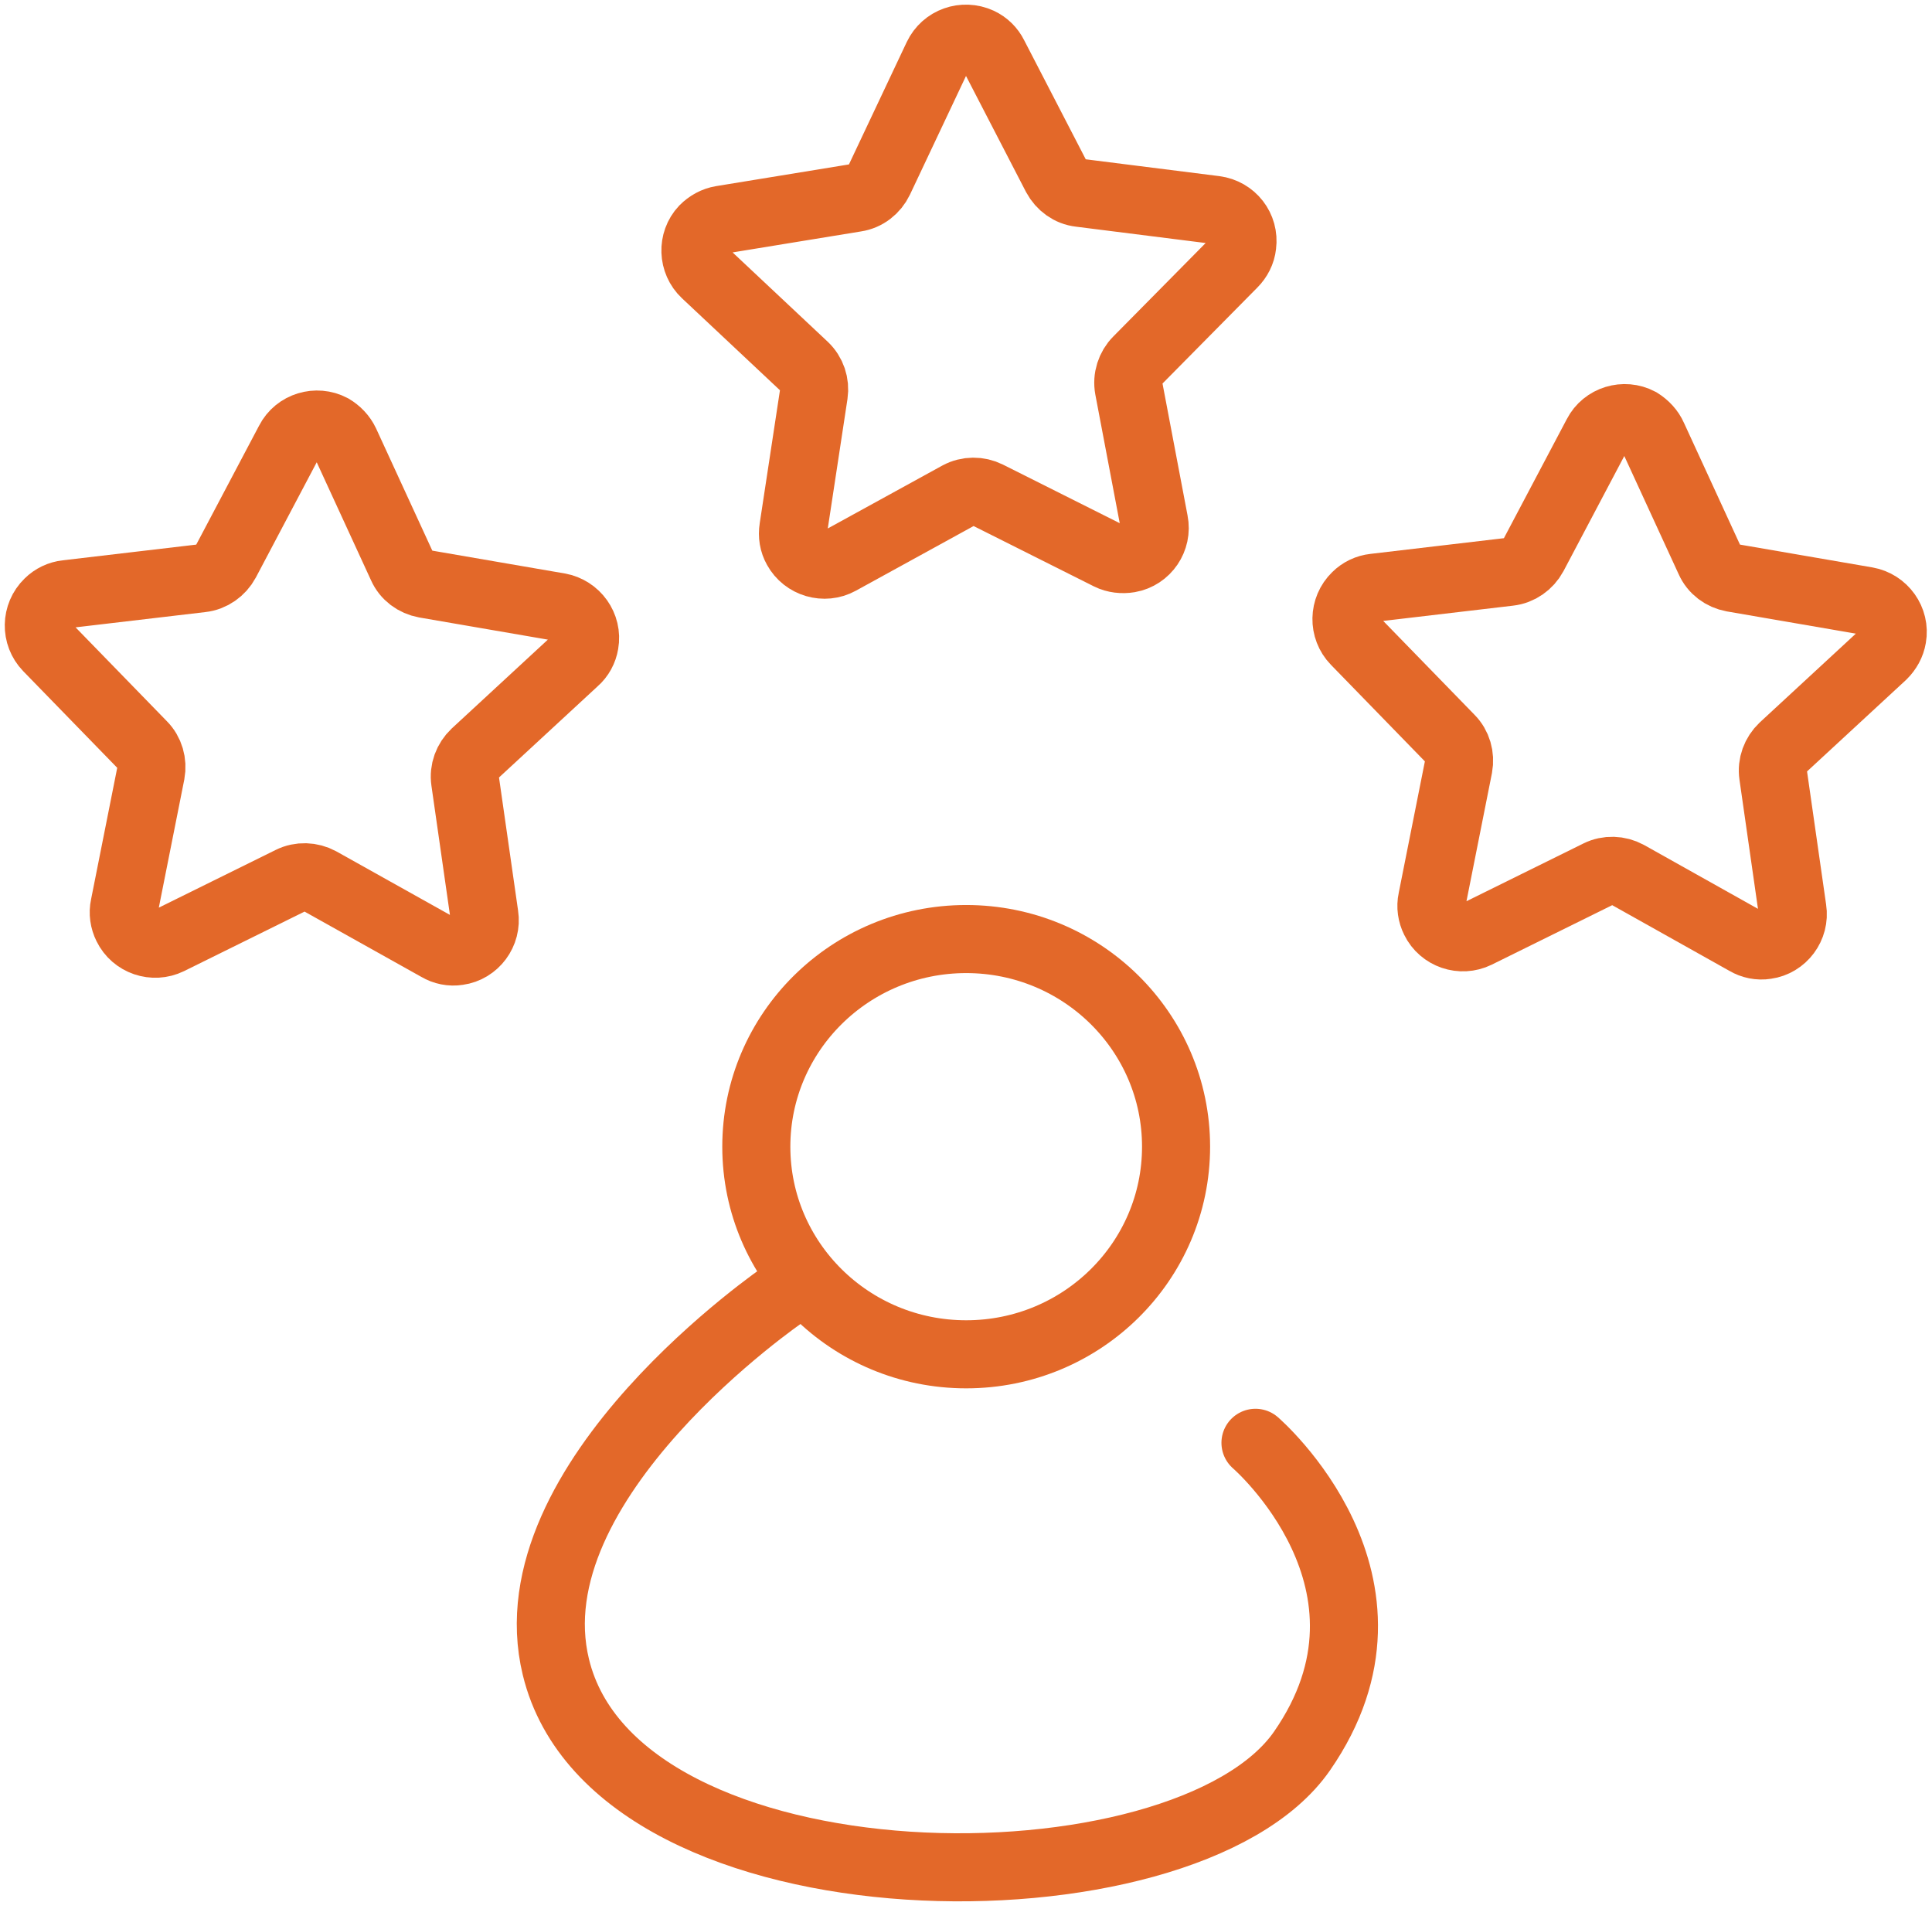
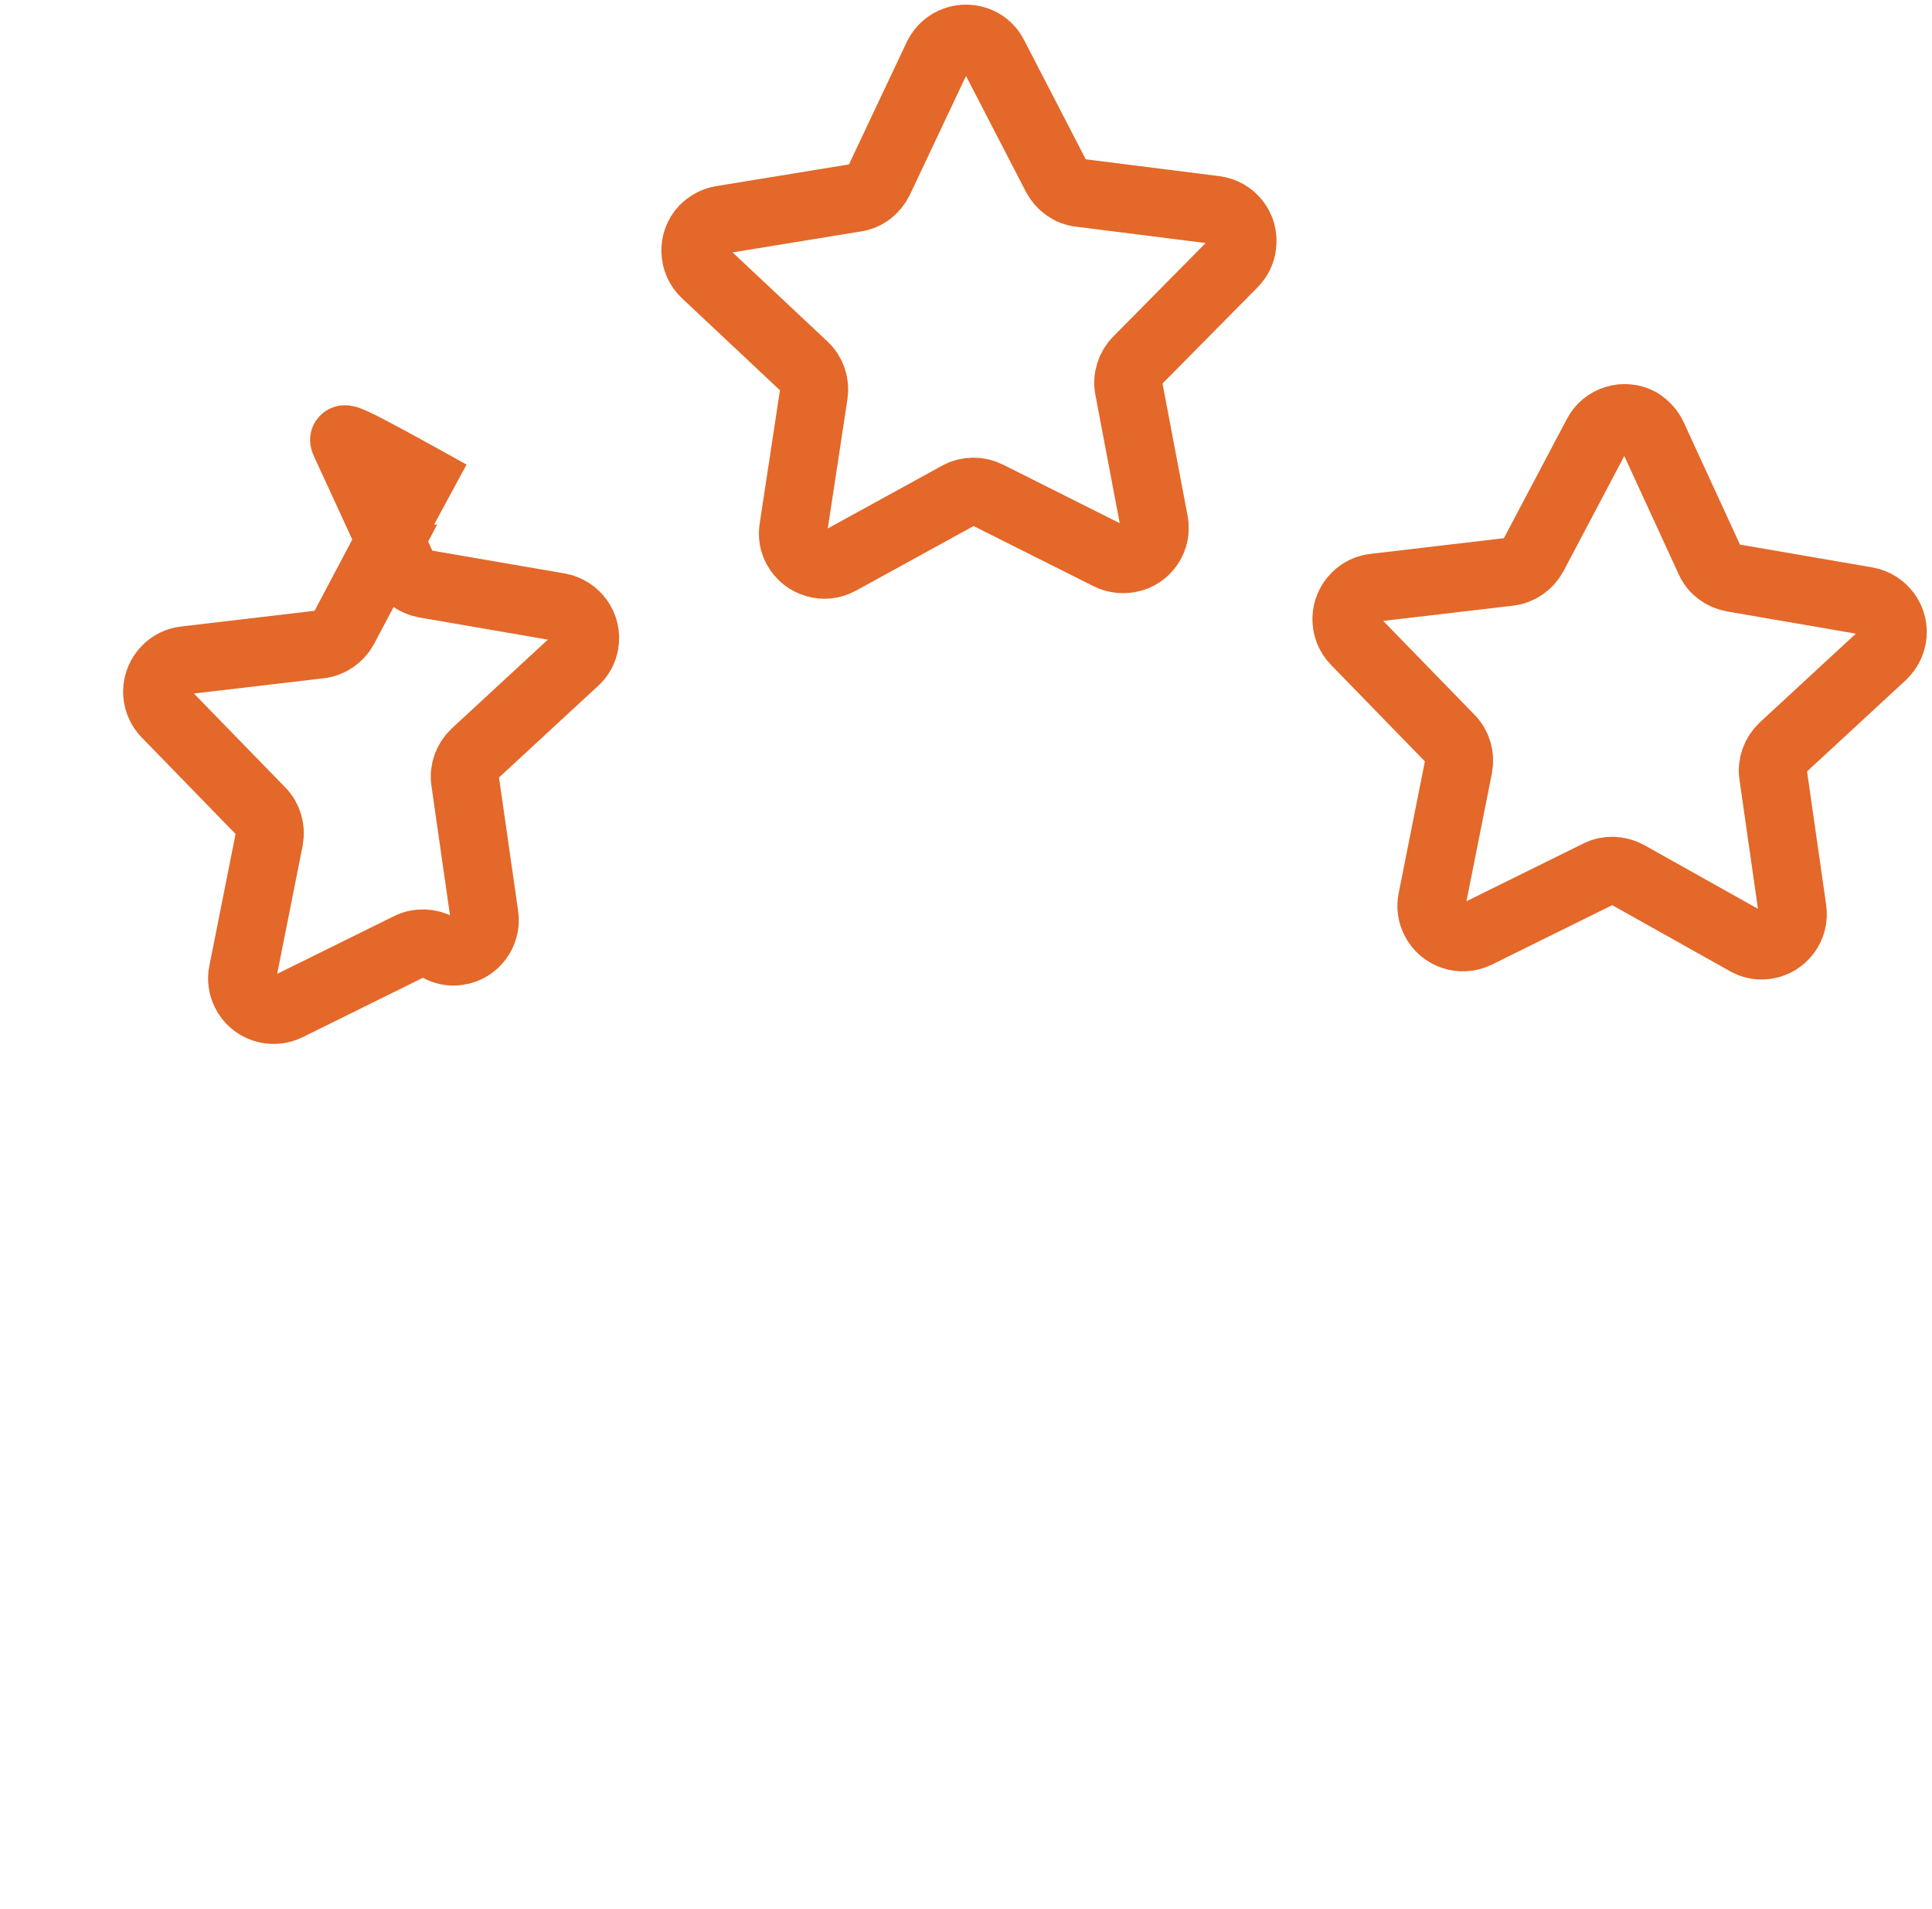
<svg xmlns="http://www.w3.org/2000/svg" version="1.1" id="Capa_1" x="0px" y="0px" viewBox="0 0 510.9 504.8" style="enable-background:new 0 0 510.9 504.8;" xml:space="preserve">
  <style type="text/css">
	.st0{fill:none;stroke:#E36829;stroke-width:18;stroke-miterlimit:10;}
	.st1{fill:none;stroke:#E36829;stroke-width:18;stroke-linecap:round;stroke-miterlimit:10;}
</style>
  <title>lead scoring</title>
  <path class="st0" d="M326.1,69.7l-25.3,25.6c-1.9,1.9-2.8,4.7-2.3,7.4l6.7,35.3c0.9,4.5-2.1,8.9-6.6,9.7c-1.8,0.3-3.7,0.1-5.3-0.7  l-32.1-16.1c-2.4-1.2-5.3-1.2-7.7,0.1l-31.5,17.3c-4,2.2-9.1,0.7-11.3-3.3c-0.9-1.6-1.2-3.4-0.9-5.3l5.4-35.5  c0.4-2.7-0.5-5.4-2.5-7.3l-26.2-24.6c-3.3-3.1-3.5-8.4-0.4-11.7c1.3-1.3,2.9-2.2,4.7-2.5l35.5-5.8c2.7-0.4,5-2.2,6.2-4.7L247.9,15  c2-4.2,6.9-5.9,11.1-4c1.7,0.8,3,2.1,3.8,3.7l16.5,31.9c1.3,2.4,3.6,4.1,6.3,4.4l35.7,4.5c4.6,0.6,7.8,4.7,7.2,9.3  C328.3,66.7,327.4,68.4,326.1,69.7z" />
-   <path class="st0" d="M91.3,117.1l15,32.6c1.1,2.5,3.4,4.2,6.1,4.7l35.4,6.1c4.5,0.8,7.6,5.1,6.8,9.6c-0.3,1.8-1.2,3.5-2.6,4.7  l-26.4,24.4c-2,1.9-3,4.6-2.6,7.3l5.1,35.6c0.7,4.5-2.5,8.8-7,9.4c-1.8,0.3-3.7-0.1-5.2-1L84.6,233c-2.4-1.3-5.3-1.4-7.7-0.2  l-32.2,15.9c-4.1,2-9.1,0.3-11.1-3.8c-0.8-1.6-1.1-3.5-0.7-5.3l7-35.2c0.5-2.7-0.3-5.5-2.2-7.4l-25.1-25.8  c-3.2-3.3-3.1-8.6,0.2-11.8c1.3-1.3,3-2.1,4.8-2.3l35.7-4.2c2.7-0.3,5.1-2,6.4-4.4l16.8-31.8c2.1-4.1,7.2-5.6,11.2-3.5  C89.2,114.1,90.5,115.4,91.3,117.1z" />
+   <path class="st0" d="M91.3,117.1l15,32.6c1.1,2.5,3.4,4.2,6.1,4.7l35.4,6.1c4.5,0.8,7.6,5.1,6.8,9.6c-0.3,1.8-1.2,3.5-2.6,4.7  l-26.4,24.4c-2,1.9-3,4.6-2.6,7.3l5.1,35.6c0.7,4.5-2.5,8.8-7,9.4c-1.8,0.3-3.7-0.1-5.2-1c-2.4-1.3-5.3-1.4-7.7-0.2  l-32.2,15.9c-4.1,2-9.1,0.3-11.1-3.8c-0.8-1.6-1.1-3.5-0.7-5.3l7-35.2c0.5-2.7-0.3-5.5-2.2-7.4l-25.1-25.8  c-3.2-3.3-3.1-8.6,0.2-11.8c1.3-1.3,3-2.1,4.8-2.3l35.7-4.2c2.7-0.3,5.1-2,6.4-4.4l16.8-31.8c2.1-4.1,7.2-5.6,11.2-3.5  C89.2,114.1,90.5,115.4,91.3,117.1z" />
  <path class="st0" d="M437.1,115.5l15,32.6c1.1,2.5,3.4,4.2,6.1,4.7l35.4,6.1c4.5,0.8,7.6,5.1,6.8,9.6c-0.3,1.8-1.2,3.4-2.5,4.7  l-26.4,24.4c-2,1.9-3,4.6-2.6,7.3l5.1,35.6c0.7,4.5-2.5,8.8-7,9.4c-1.8,0.3-3.7-0.1-5.2-1l-31.4-17.6c-2.4-1.3-5.3-1.4-7.7-0.2  l-32.2,15.9c-4.1,2-9.1,0.3-11.1-3.8c-0.8-1.6-1.1-3.5-0.7-5.3l7-35.2c0.5-2.7-0.3-5.5-2.2-7.4l-25.1-25.8  c-3.2-3.3-3.1-8.6,0.2-11.8c1.3-1.3,3-2.1,4.8-2.3l35.7-4.2c2.7-0.3,5.1-2,6.4-4.4l16.8-31.8c2.1-4.1,7.2-5.6,11.2-3.5  C435.1,112.5,436.4,113.9,437.1,115.5z" />
-   <ellipse class="st0" cx="255.5" cy="303.2" rx="55.5" ry="54.9" />
-   <path class="st1" d="M207.4,342.1c0,0-72.4,49.3-60.4,98.7c16,66,166.5,66.6,197.3,22.2S332,381.5,332,381.5" />
</svg>